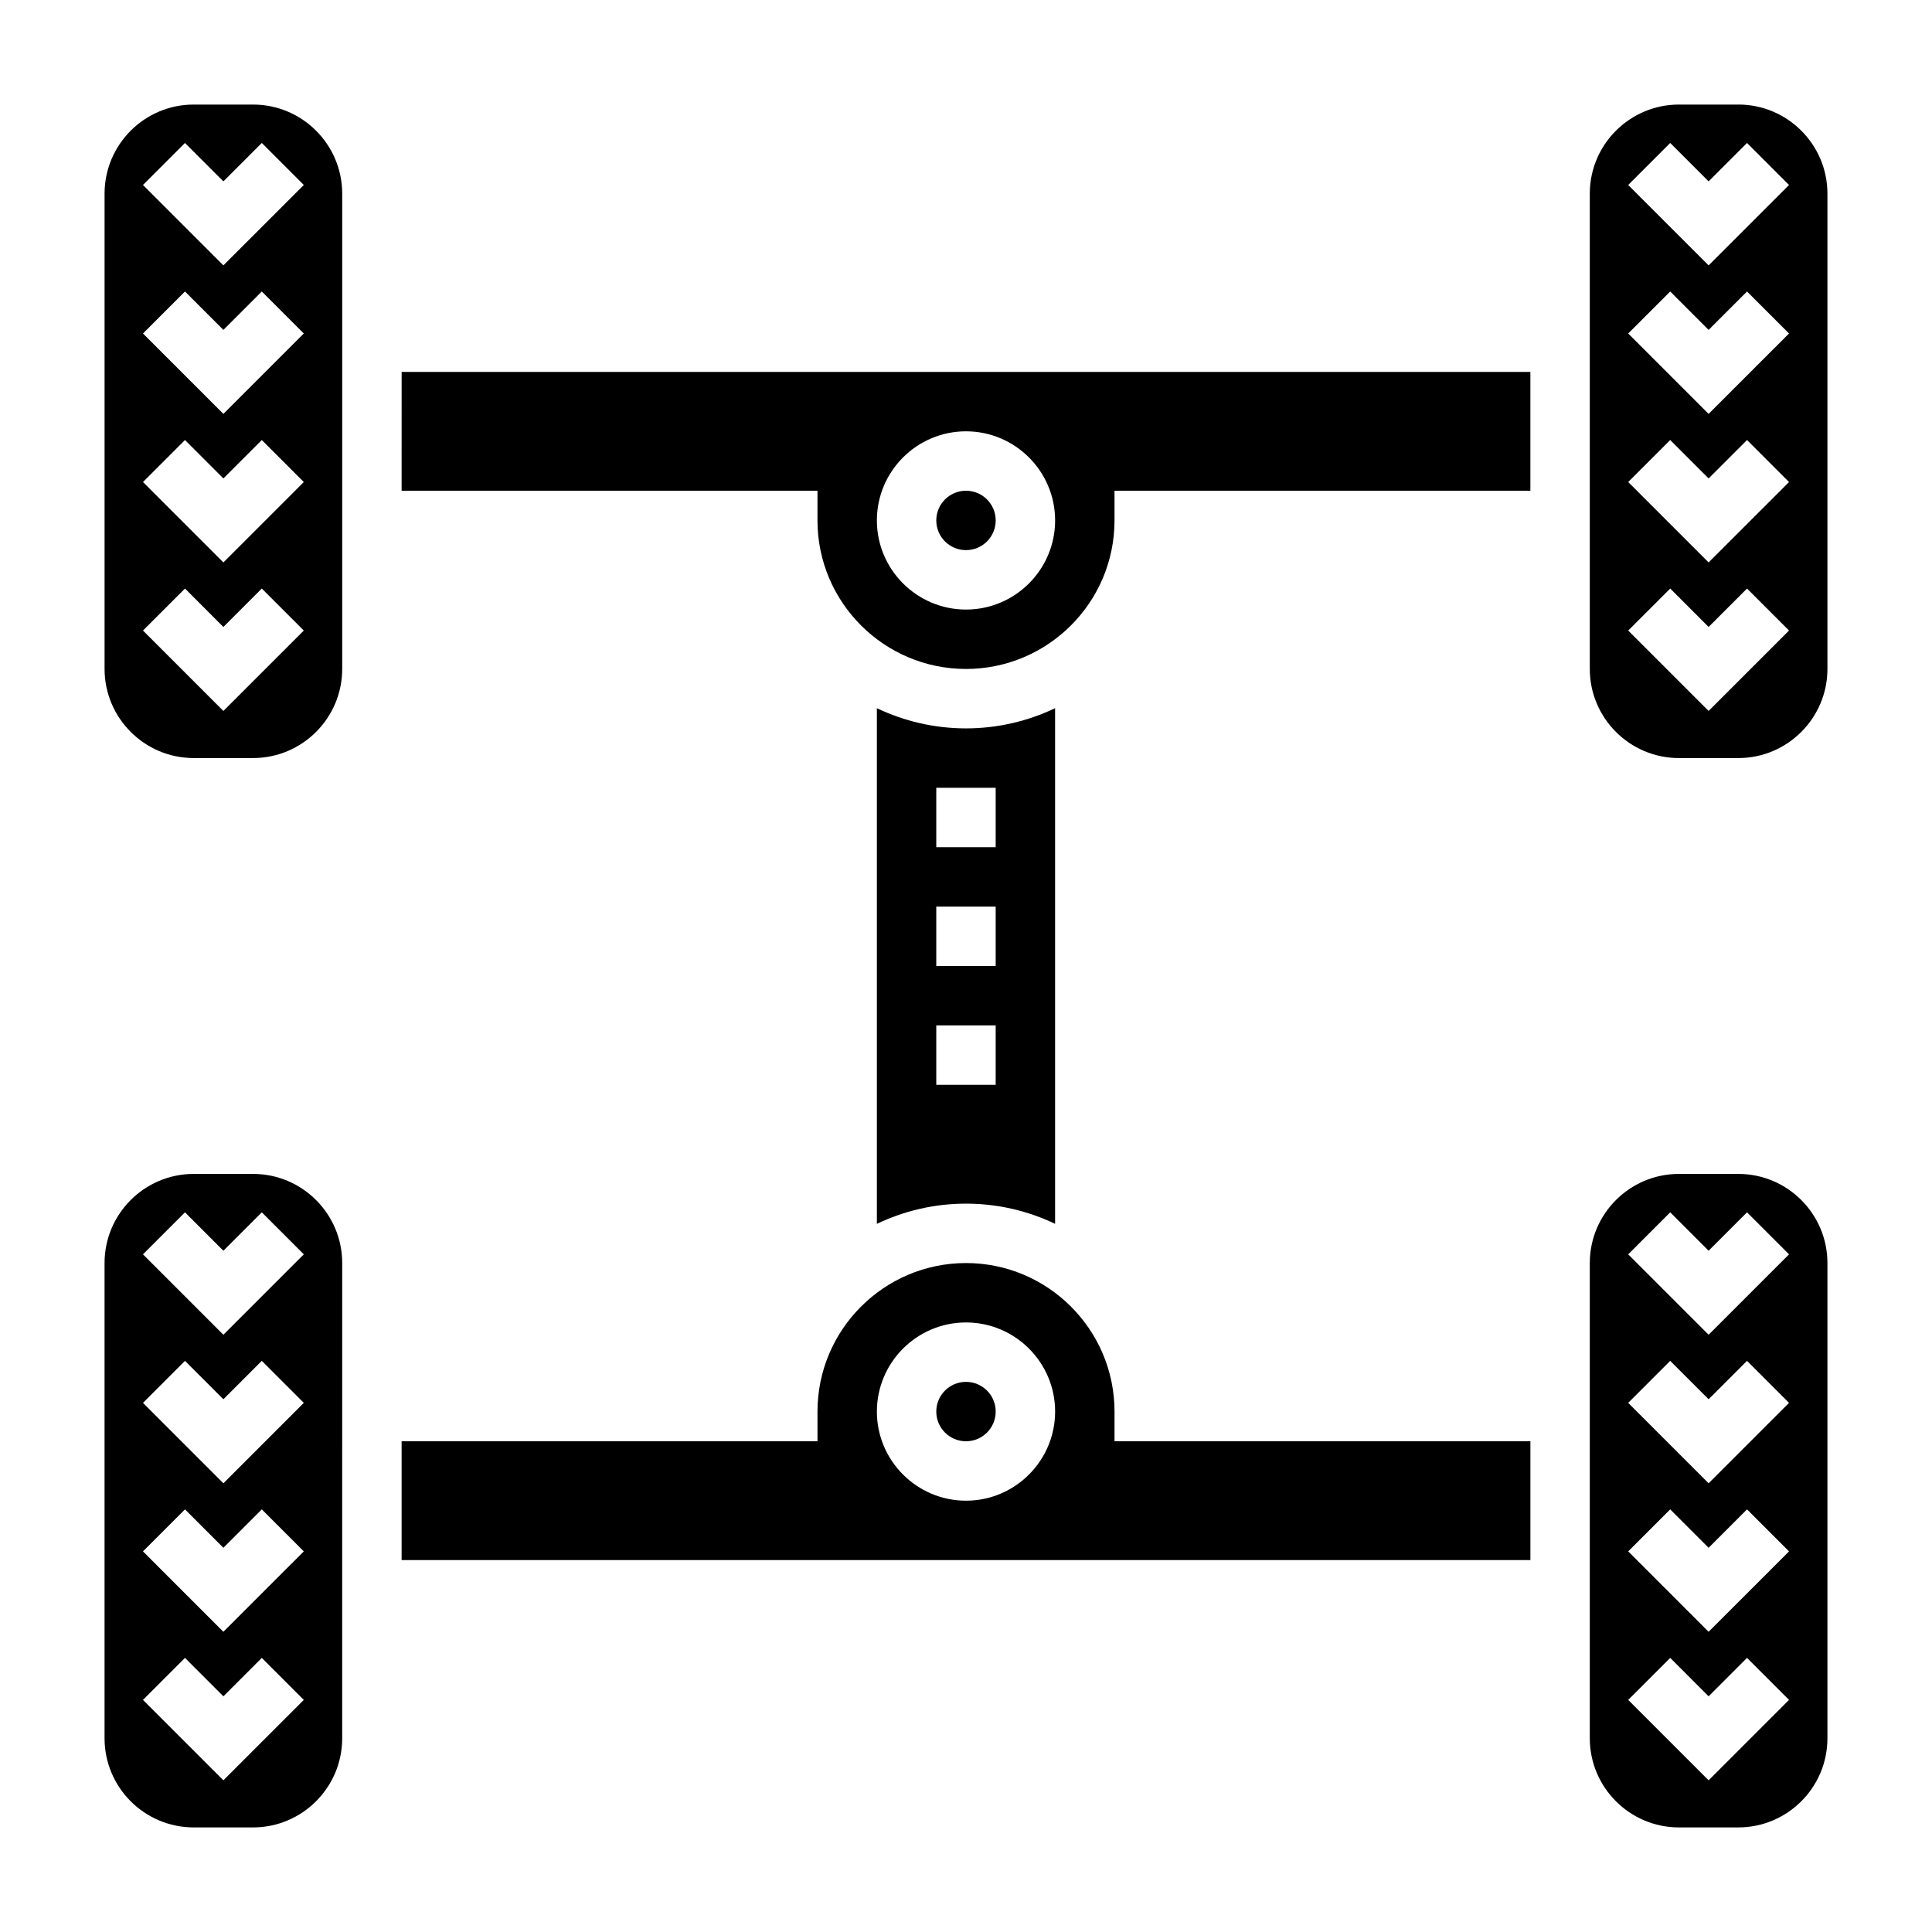
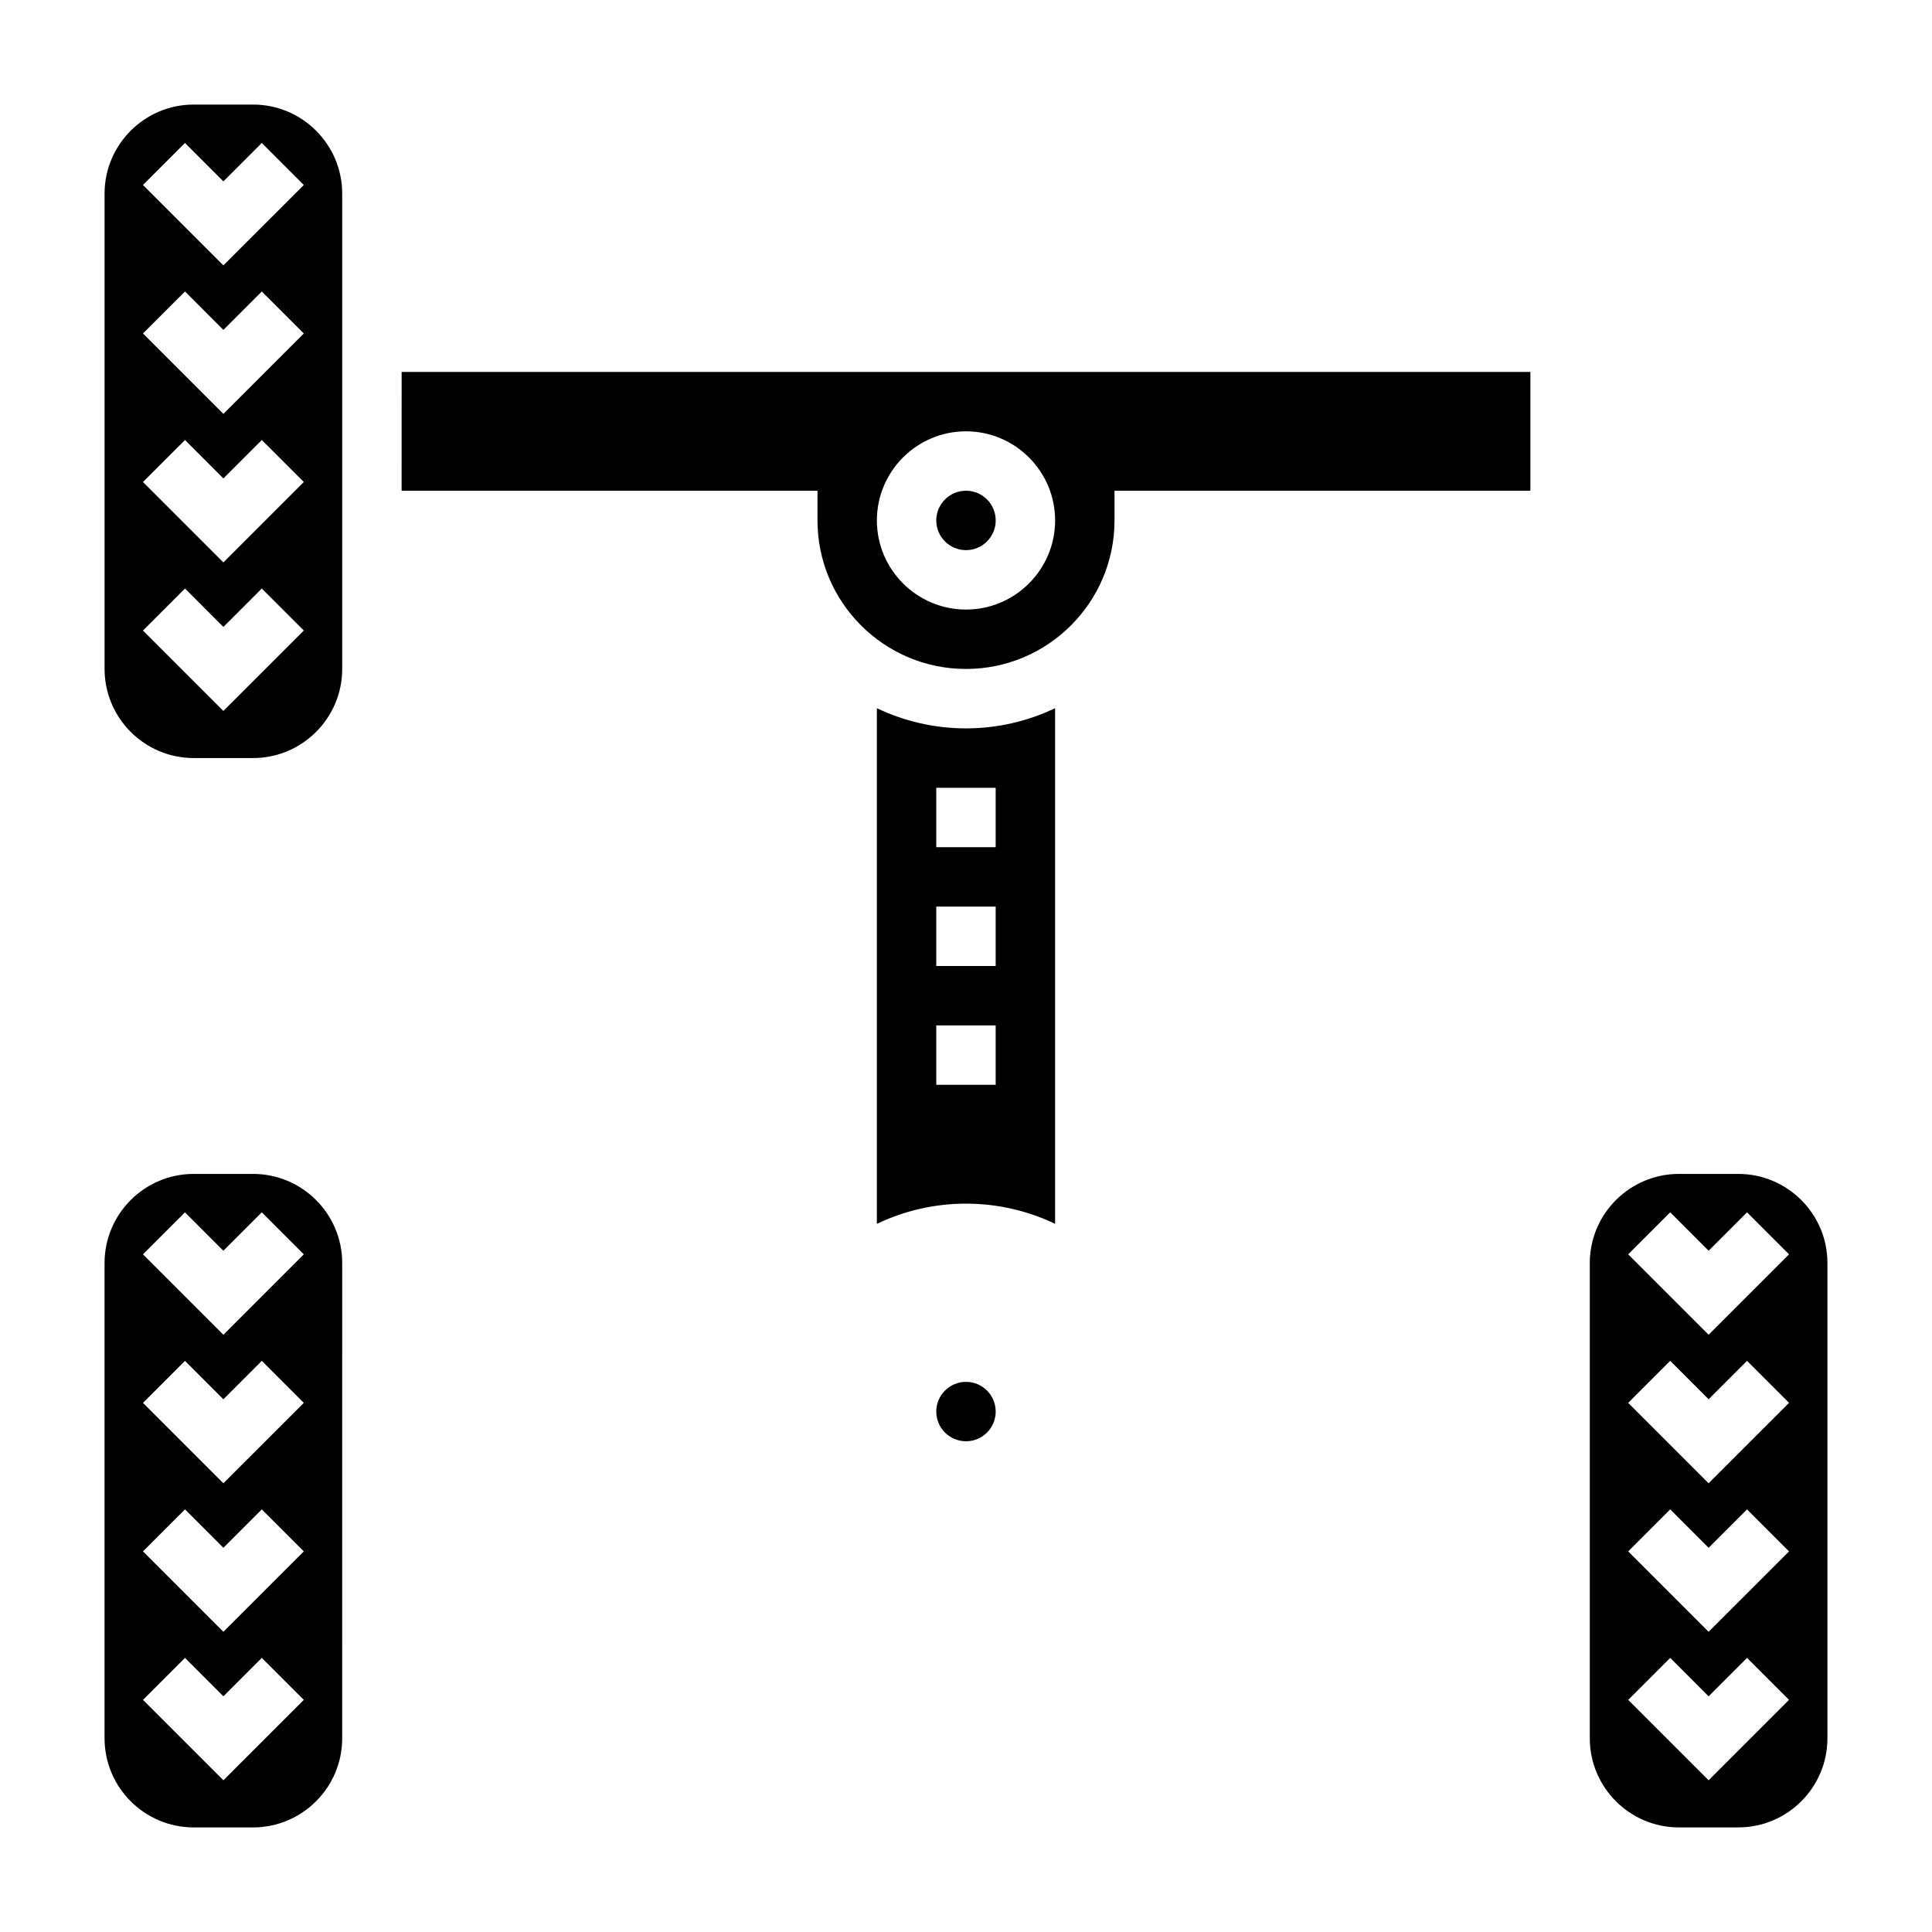
<svg xmlns="http://www.w3.org/2000/svg" fill="#000000" width="800px" height="800px" version="1.1" viewBox="144 144 512 512">
  <g>
    <path d="m423.61 468.32v-136.64c-7.164 3.41-15.16 5.348-23.613 5.348s-16.453-1.938-23.617-5.344v136.65c7.164-3.422 15.16-5.356 23.617-5.356 8.453 0 16.449 1.934 23.613 5.344zm-31.488-115.55h15.742v15.742h-15.742zm0 31.488h15.742v15.742h-15.742zm0 31.488h15.742v15.742h-15.742z" />
    <path d="m407.87 281.92c0 4.348-3.523 7.871-7.871 7.871s-7.875-3.523-7.875-7.871c0-4.348 3.527-7.871 7.875-7.871s7.871 3.523 7.871 7.871" />
-     <path d="m439.36 518.08c0-21.703-17.656-39.359-39.359-39.359s-39.359 17.656-39.359 39.359v7.871h-110.21v31.488h299.14v-31.488h-110.21zm-39.359 23.617c-13.02 0-23.617-10.598-23.617-23.617s10.598-23.617 23.617-23.617 23.617 10.598 23.617 23.617c-0.004 13.02-10.598 23.617-23.617 23.617z" />
    <path d="m211.07 171.71h-15.746c-13.02 0-23.613 10.594-23.613 23.613v125.95c0 13.02 10.598 23.617 23.617 23.617h15.742c13.02 0 23.617-10.598 23.617-23.617v-125.95c0-13.02-10.598-23.613-23.617-23.613zm-7.871 160.7-21.309-21.309 11.133-11.133 10.176 10.18 10.18-10.18 11.133 11.133zm0-39.359-21.309-21.309 11.133-11.133 10.176 10.18 10.18-10.18 11.133 11.133zm0-39.363-21.309-21.309 11.133-11.133 10.176 10.18 10.18-10.18 11.133 11.133zm0-39.359-21.312-21.309 11.133-11.133 10.18 10.18 10.18-10.18 11.133 11.133z" />
    <path d="m211.07 455.1h-15.746c-13.02 0-23.617 10.598-23.617 23.617v125.95c0 13.02 10.598 23.617 23.617 23.617h15.742c13.02 0 23.617-10.598 23.617-23.617l0.004-125.95c0-13.02-10.598-23.617-23.617-23.617zm-7.871 160.7-21.309-21.309 11.133-11.133 10.176 10.18 10.18-10.18 11.133 11.133zm0-39.359-21.309-21.309 11.133-11.133 10.176 10.18 10.18-10.18 11.133 11.133zm0-39.359-21.309-21.309 11.133-11.133 10.176 10.18 10.18-10.18 11.133 11.133zm0-39.359-21.309-21.309 11.133-11.133 10.176 10.18 10.18-10.18 11.133 11.133z" />
    <path d="m407.87 518.08c0 4.348-3.523 7.871-7.871 7.871s-7.875-3.523-7.875-7.871 3.527-7.871 7.875-7.871 7.871 3.523 7.871 7.871" />
    <path d="m250.43 274.05h110.21v7.871c0 21.703 17.656 39.359 39.359 39.359s39.359-17.656 39.359-39.359v-7.871h110.21v-31.488h-299.13zm149.57-15.746c13.02 0 23.617 10.598 23.617 23.617s-10.598 23.617-23.617 23.617-23.617-10.598-23.617-23.617 10.594-23.617 23.617-23.617z" />
    <path d="m604.67 455.1h-15.742c-13.02 0-23.617 10.598-23.617 23.617v125.95c0 13.02 10.598 23.617 23.617 23.617h15.742c13.02 0 23.617-10.598 23.617-23.617v-125.95c0-13.02-10.598-23.617-23.617-23.617zm-7.871 160.7-21.309-21.309 11.133-11.133 10.176 10.18 10.18-10.18 11.133 11.133zm0-39.359-21.309-21.309 11.133-11.133 10.176 10.18 10.18-10.18 11.133 11.133zm0-39.359-21.309-21.309 11.133-11.133 10.176 10.18 10.18-10.18 11.133 11.133zm0-39.359-21.309-21.309 11.133-11.133 10.176 10.18 10.18-10.18 11.133 11.133z" />
-     <path d="m604.67 171.71h-15.742c-13.02 0-23.617 10.598-23.617 23.617v125.95c0 13.02 10.598 23.617 23.617 23.617h15.742c13.02 0 23.617-10.598 23.617-23.617v-125.96c0-13.02-10.598-23.613-23.617-23.613zm-7.871 160.7-21.309-21.309 11.133-11.133 10.176 10.18 10.18-10.18 11.133 11.133zm0-39.359-21.309-21.309 11.133-11.133 10.176 10.18 10.18-10.18 11.133 11.133zm0-39.363-21.309-21.309 11.133-11.133 10.176 10.18 10.18-10.18 11.133 11.133zm0-39.359-21.309-21.309 11.133-11.133 10.176 10.18 10.18-10.18 11.133 11.133z" />
  </g>
</svg>